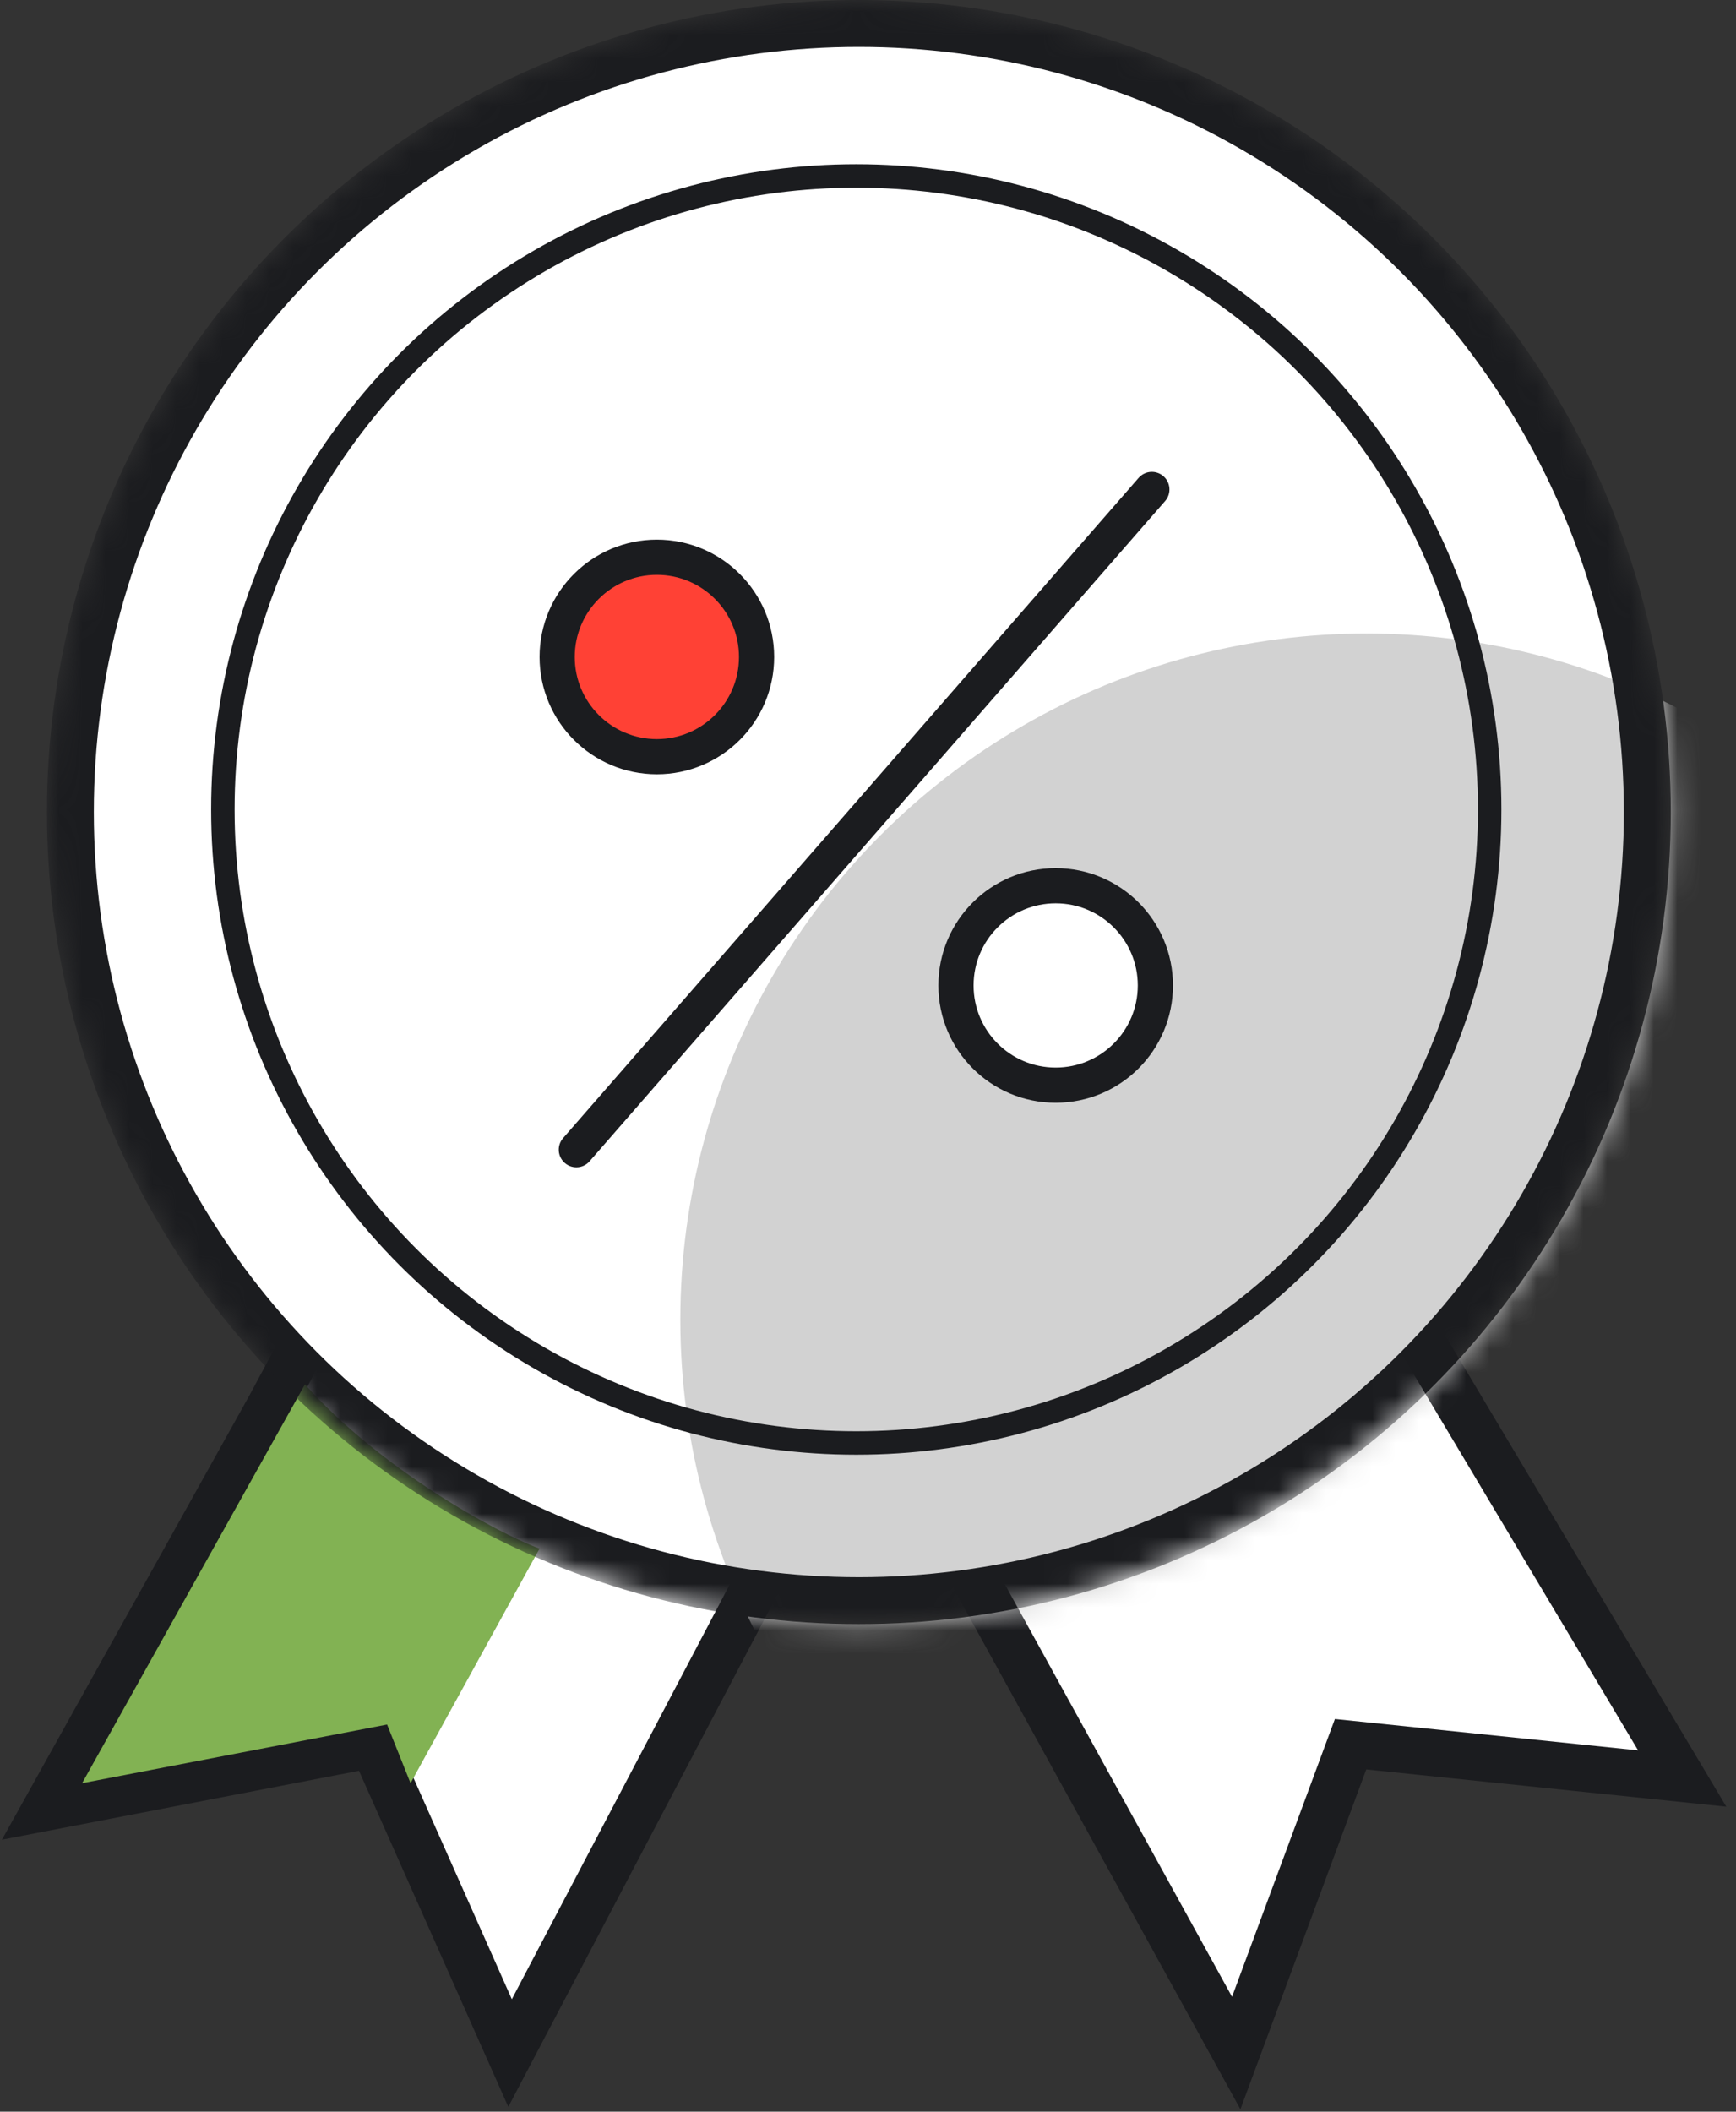
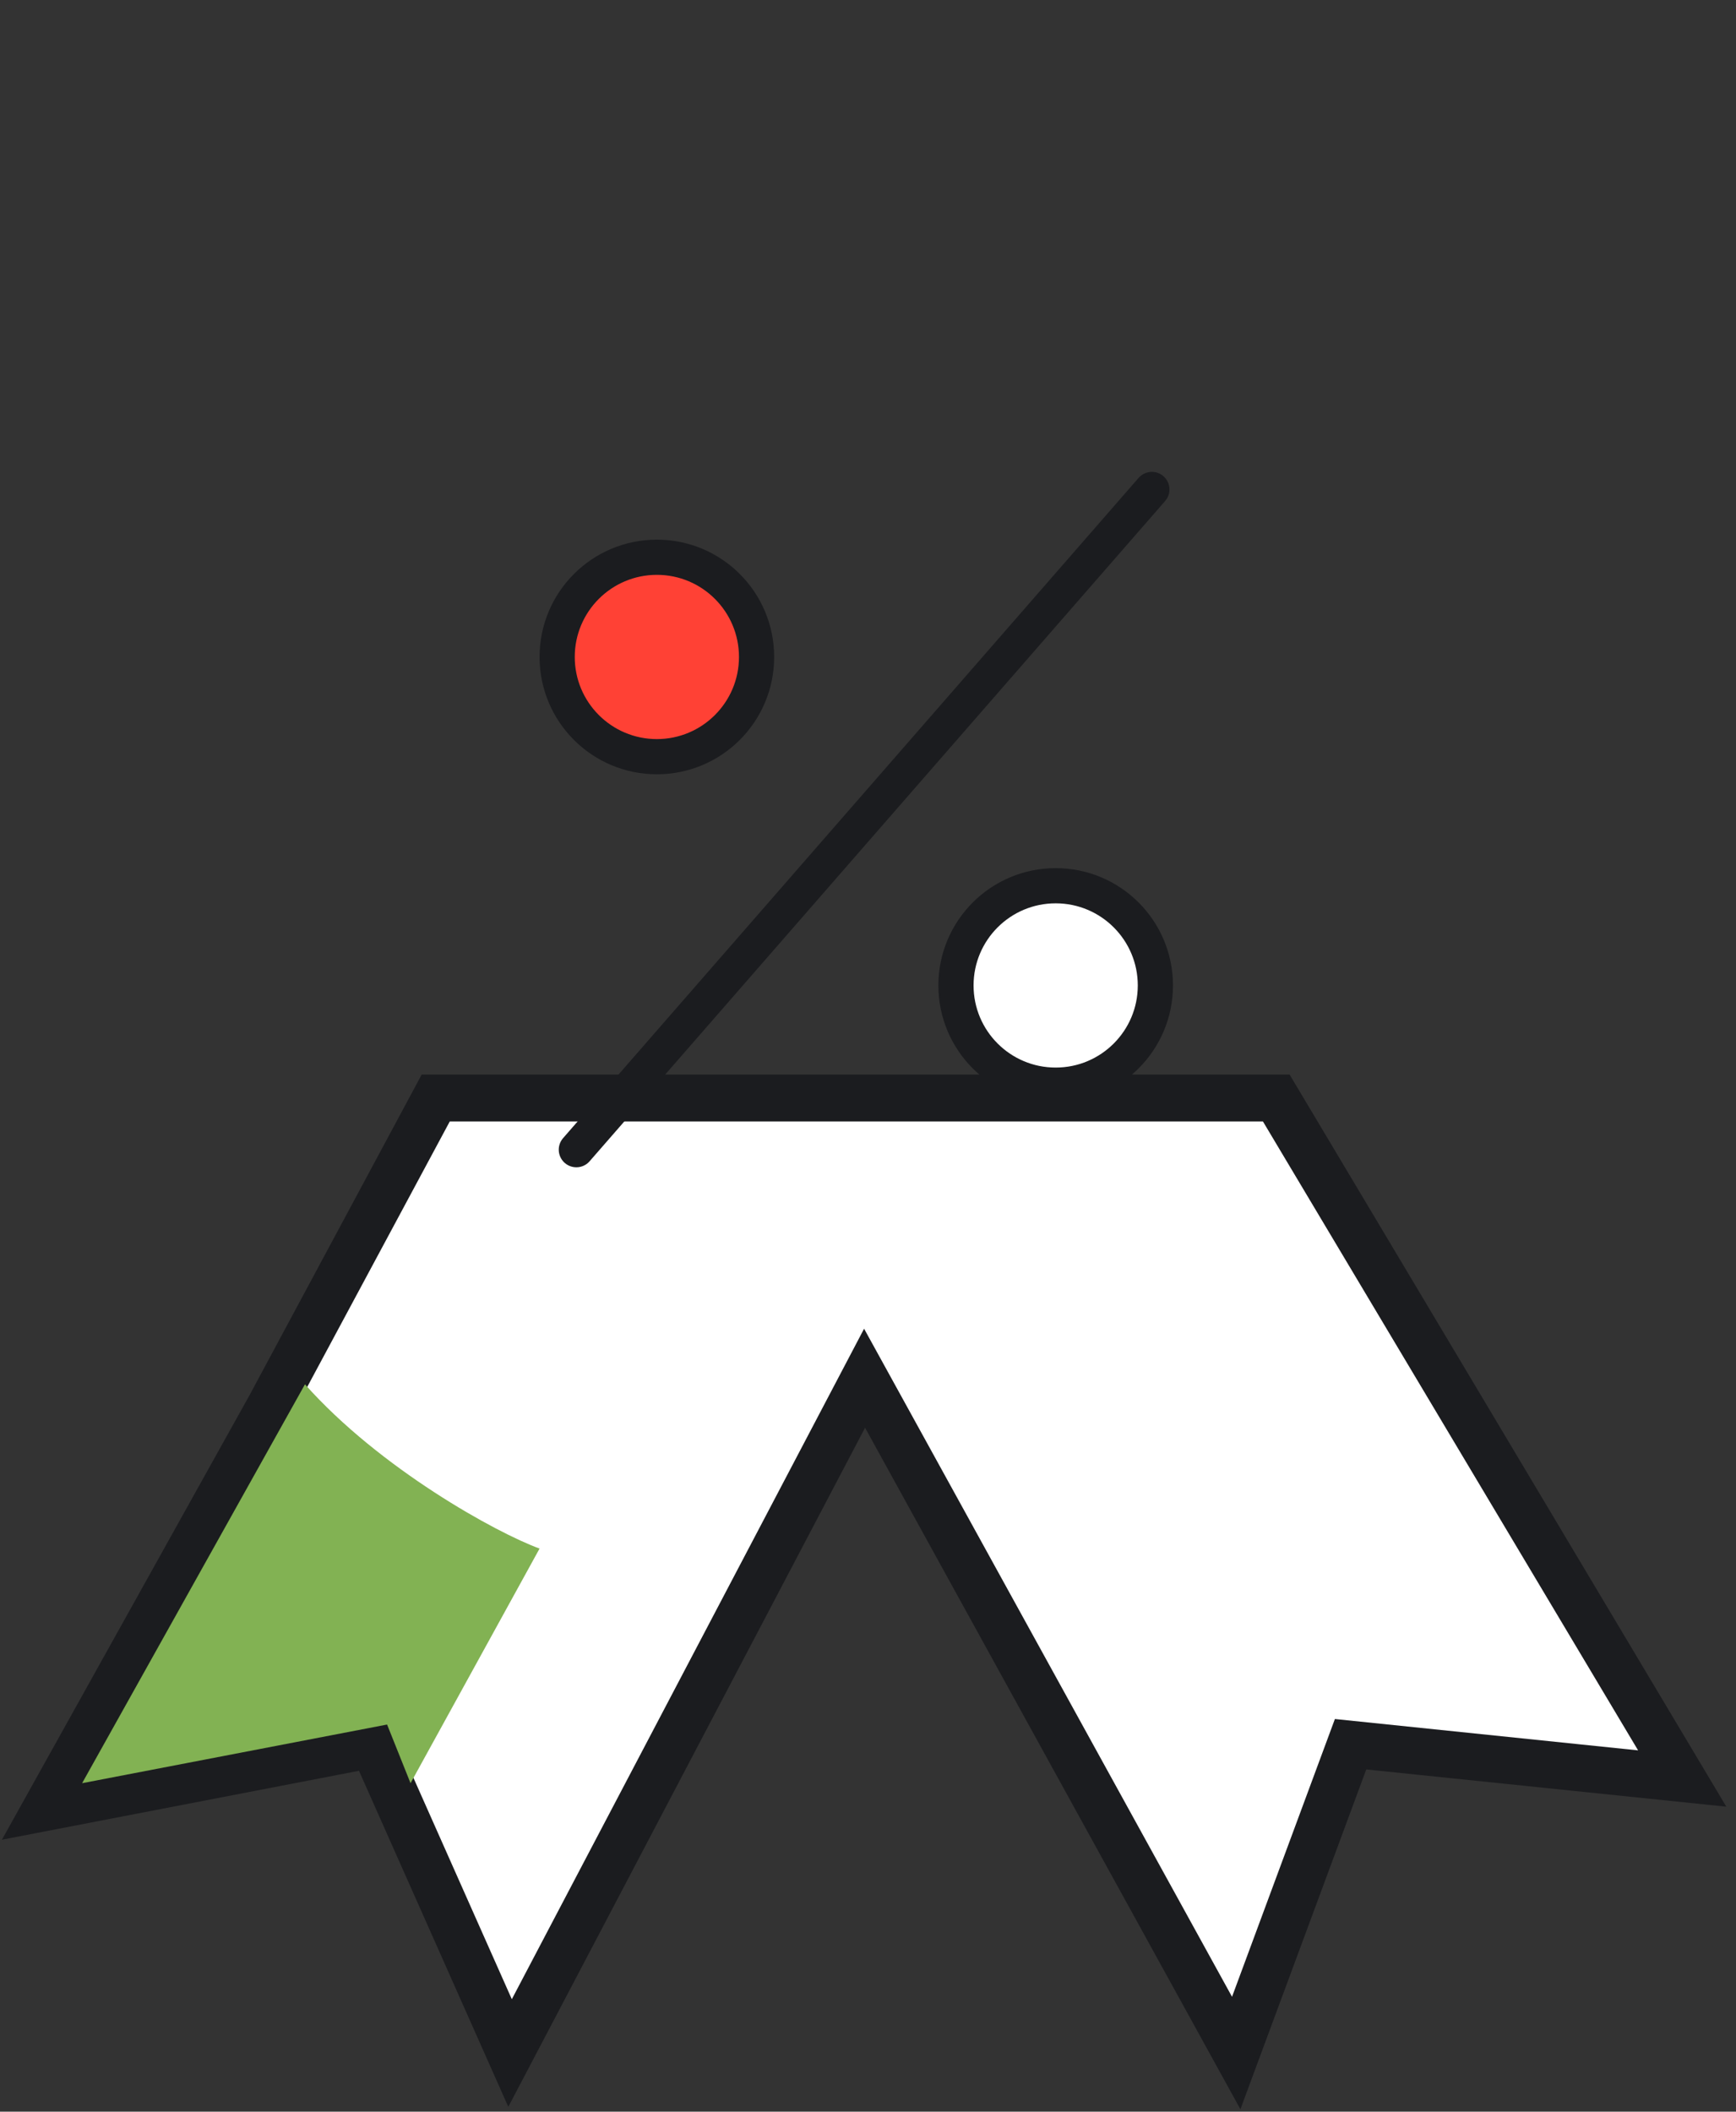
<svg xmlns="http://www.w3.org/2000/svg" width="74" height="90" viewBox="0 0 74 90" fill="none">
  <rect x="0" y="0" width="74" height="90" fill="#333333" stroke="none" />
  <path d="M2 77.02L11.506 59.958L18.574 46.797H54.403L71.707 75.801L57.571 74.339L52.696 87.5L36.854 58.74L21.742 87.5L15.893 74.339L2 77.02Z" fill="white" stroke="#1B1C1F" stroke-width="2" />
  <path d="M13 59C16.2 62.6 21.167 65.333 23 66L17.5 76L16.5 73.5L3.5 76L13 59Z" fill="#82B253" />
  <mask id="mask0_532_305" style="mask-type:alpha" maskUnits="userSpaceOnUse" x="2" y="0" width="70" height="70">
-     <circle cx="36.61" cy="34.61" r="33.61" fill="white" stroke="#1B1C1F" stroke-width="2" />
-   </mask>
+     </mask>
  <g mask="url(#mask0_532_305)">
    <circle cx="36.611" cy="34.61" r="33.635" fill="white" />
    <circle cx="58.248" cy="56.248" r="29.248" fill="#D2D2D2" />
    <circle cx="36.61" cy="34.61" r="33.61" stroke="#1B1C1F" stroke-width="2" />
    <circle cx="36.5" cy="34.5" r="27" stroke="#1B1C1F" />
  </g>
  <circle cx="28" cy="28" r="4.25" fill="#FF4135" stroke="#1B1C1F" stroke-width="1.5" />
  <circle cx="45" cy="42" r="4.25" fill="white" stroke="#1B1C1F" stroke-width="1.5" />
  <path d="M49.1 20.861L24.568 49" stroke="#1B1C1F" stroke-width="1.5" stroke-linecap="round" />
</svg>